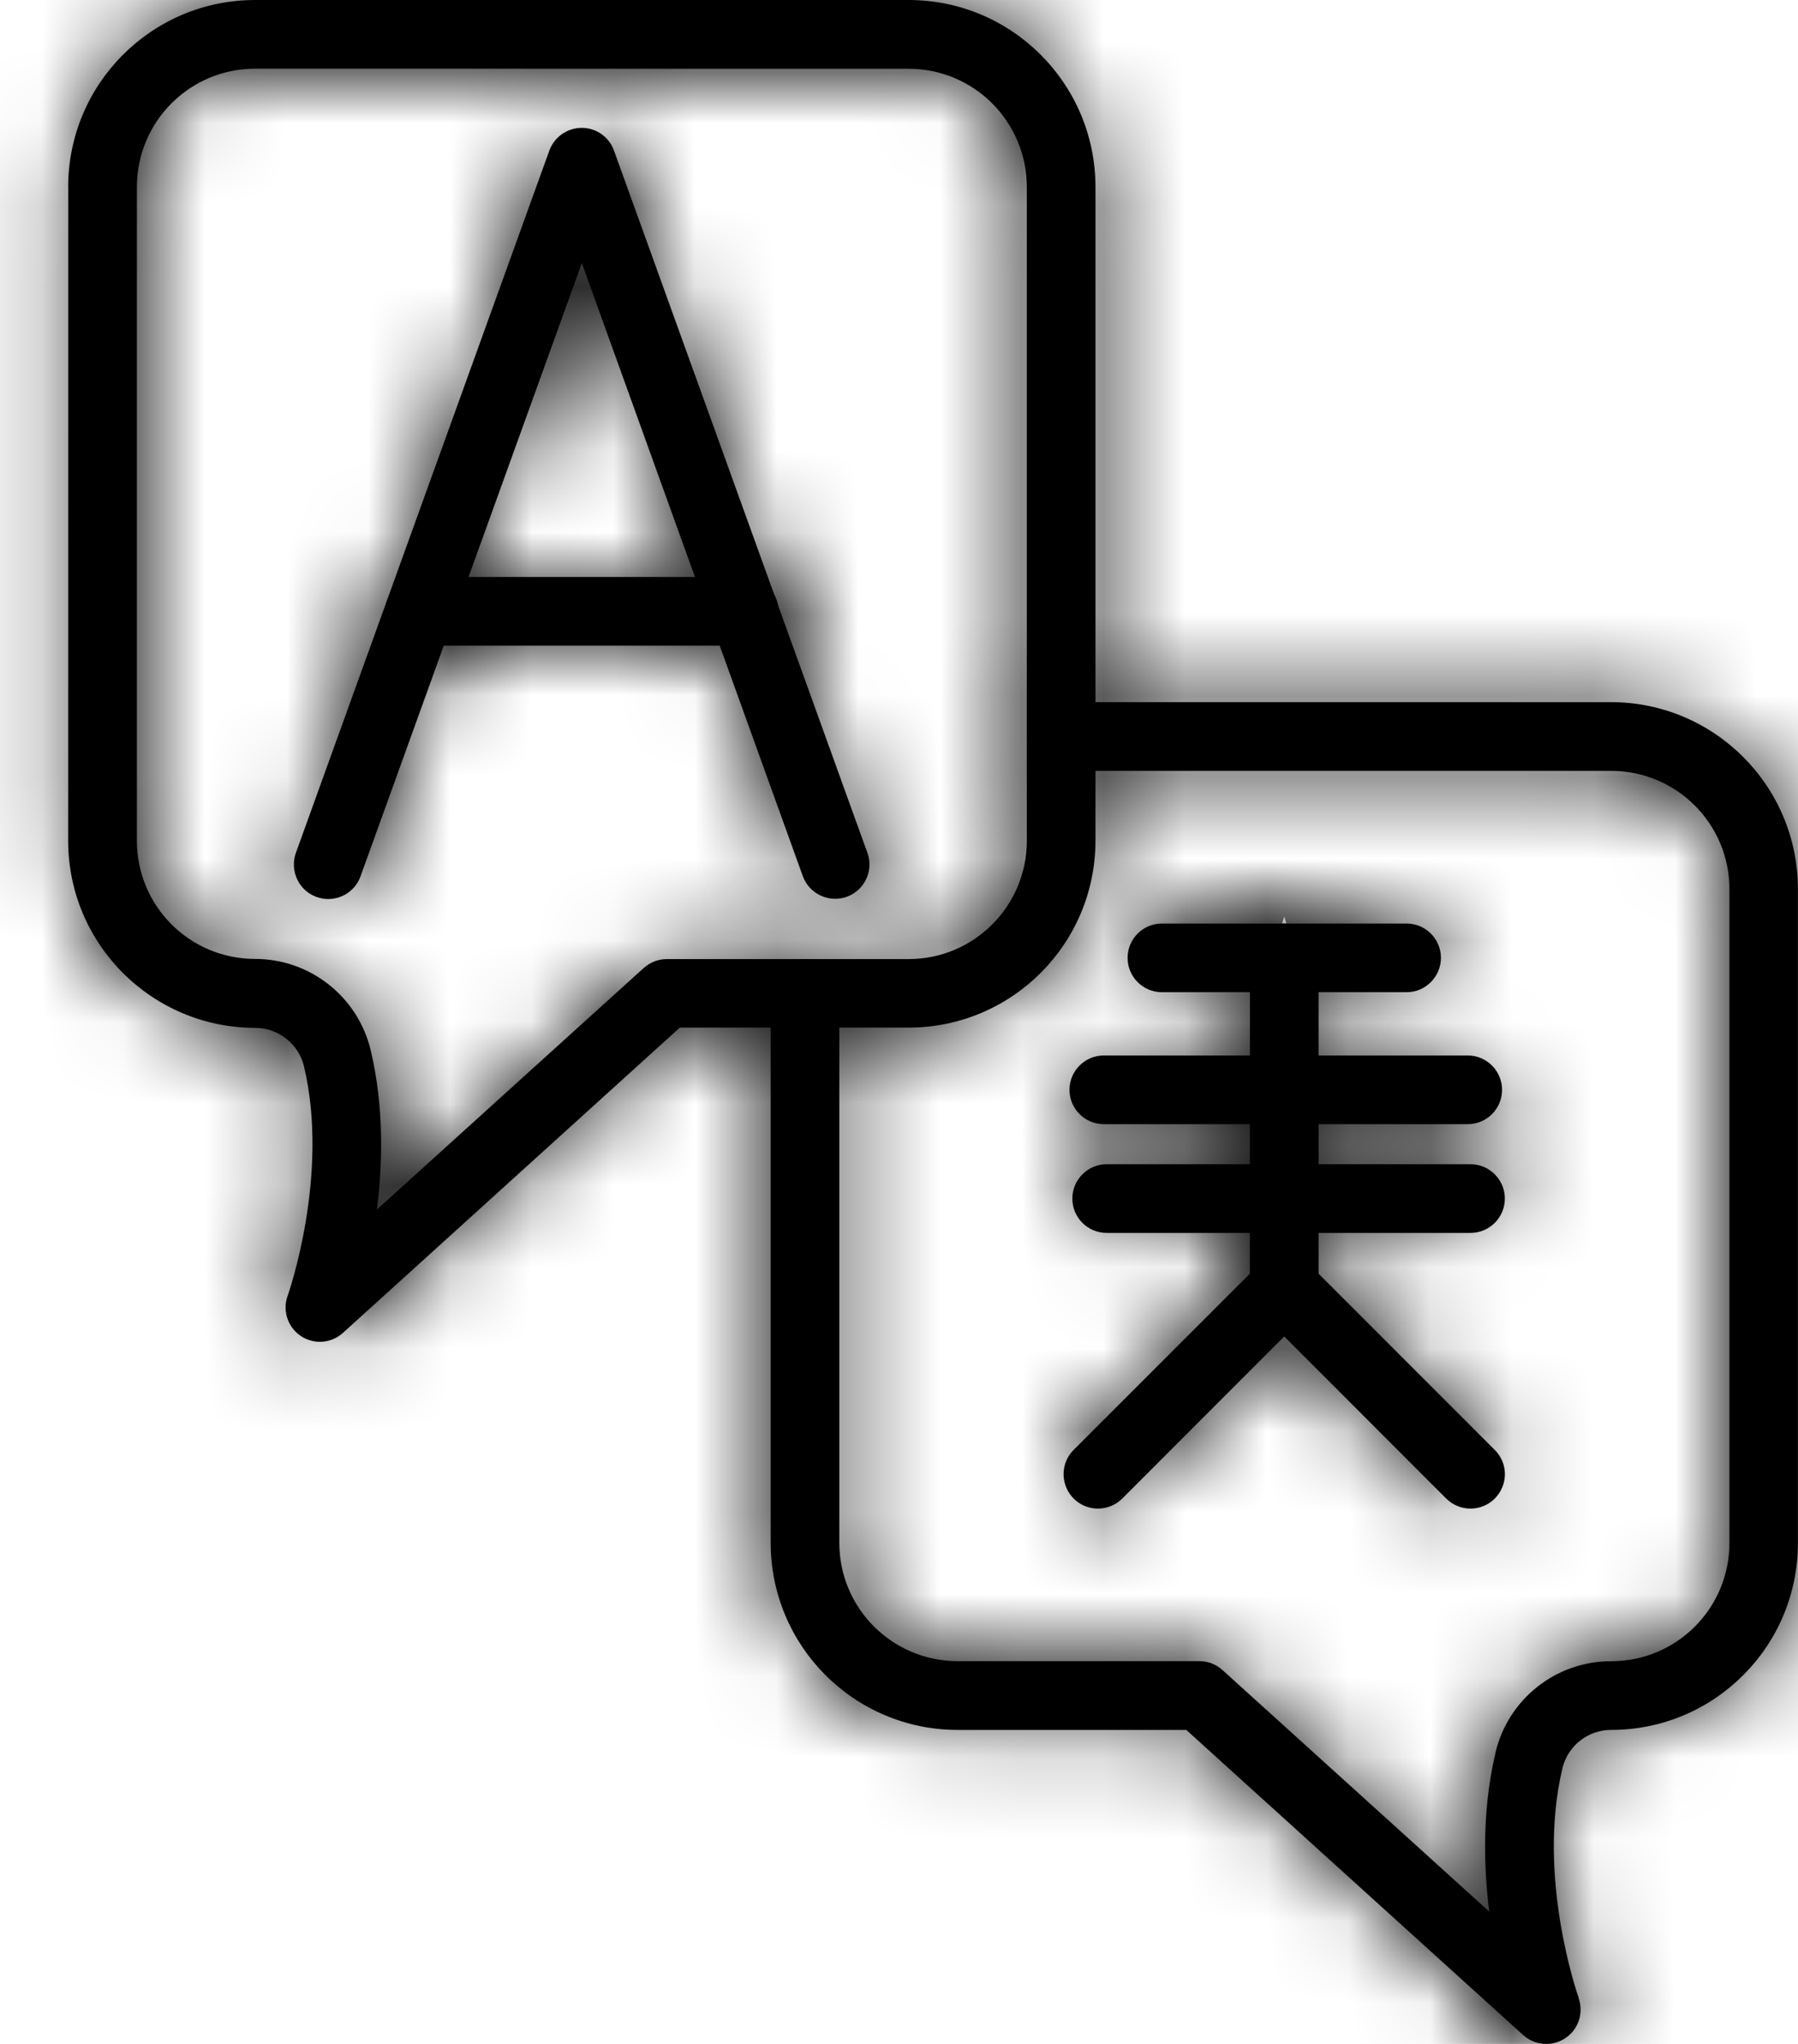
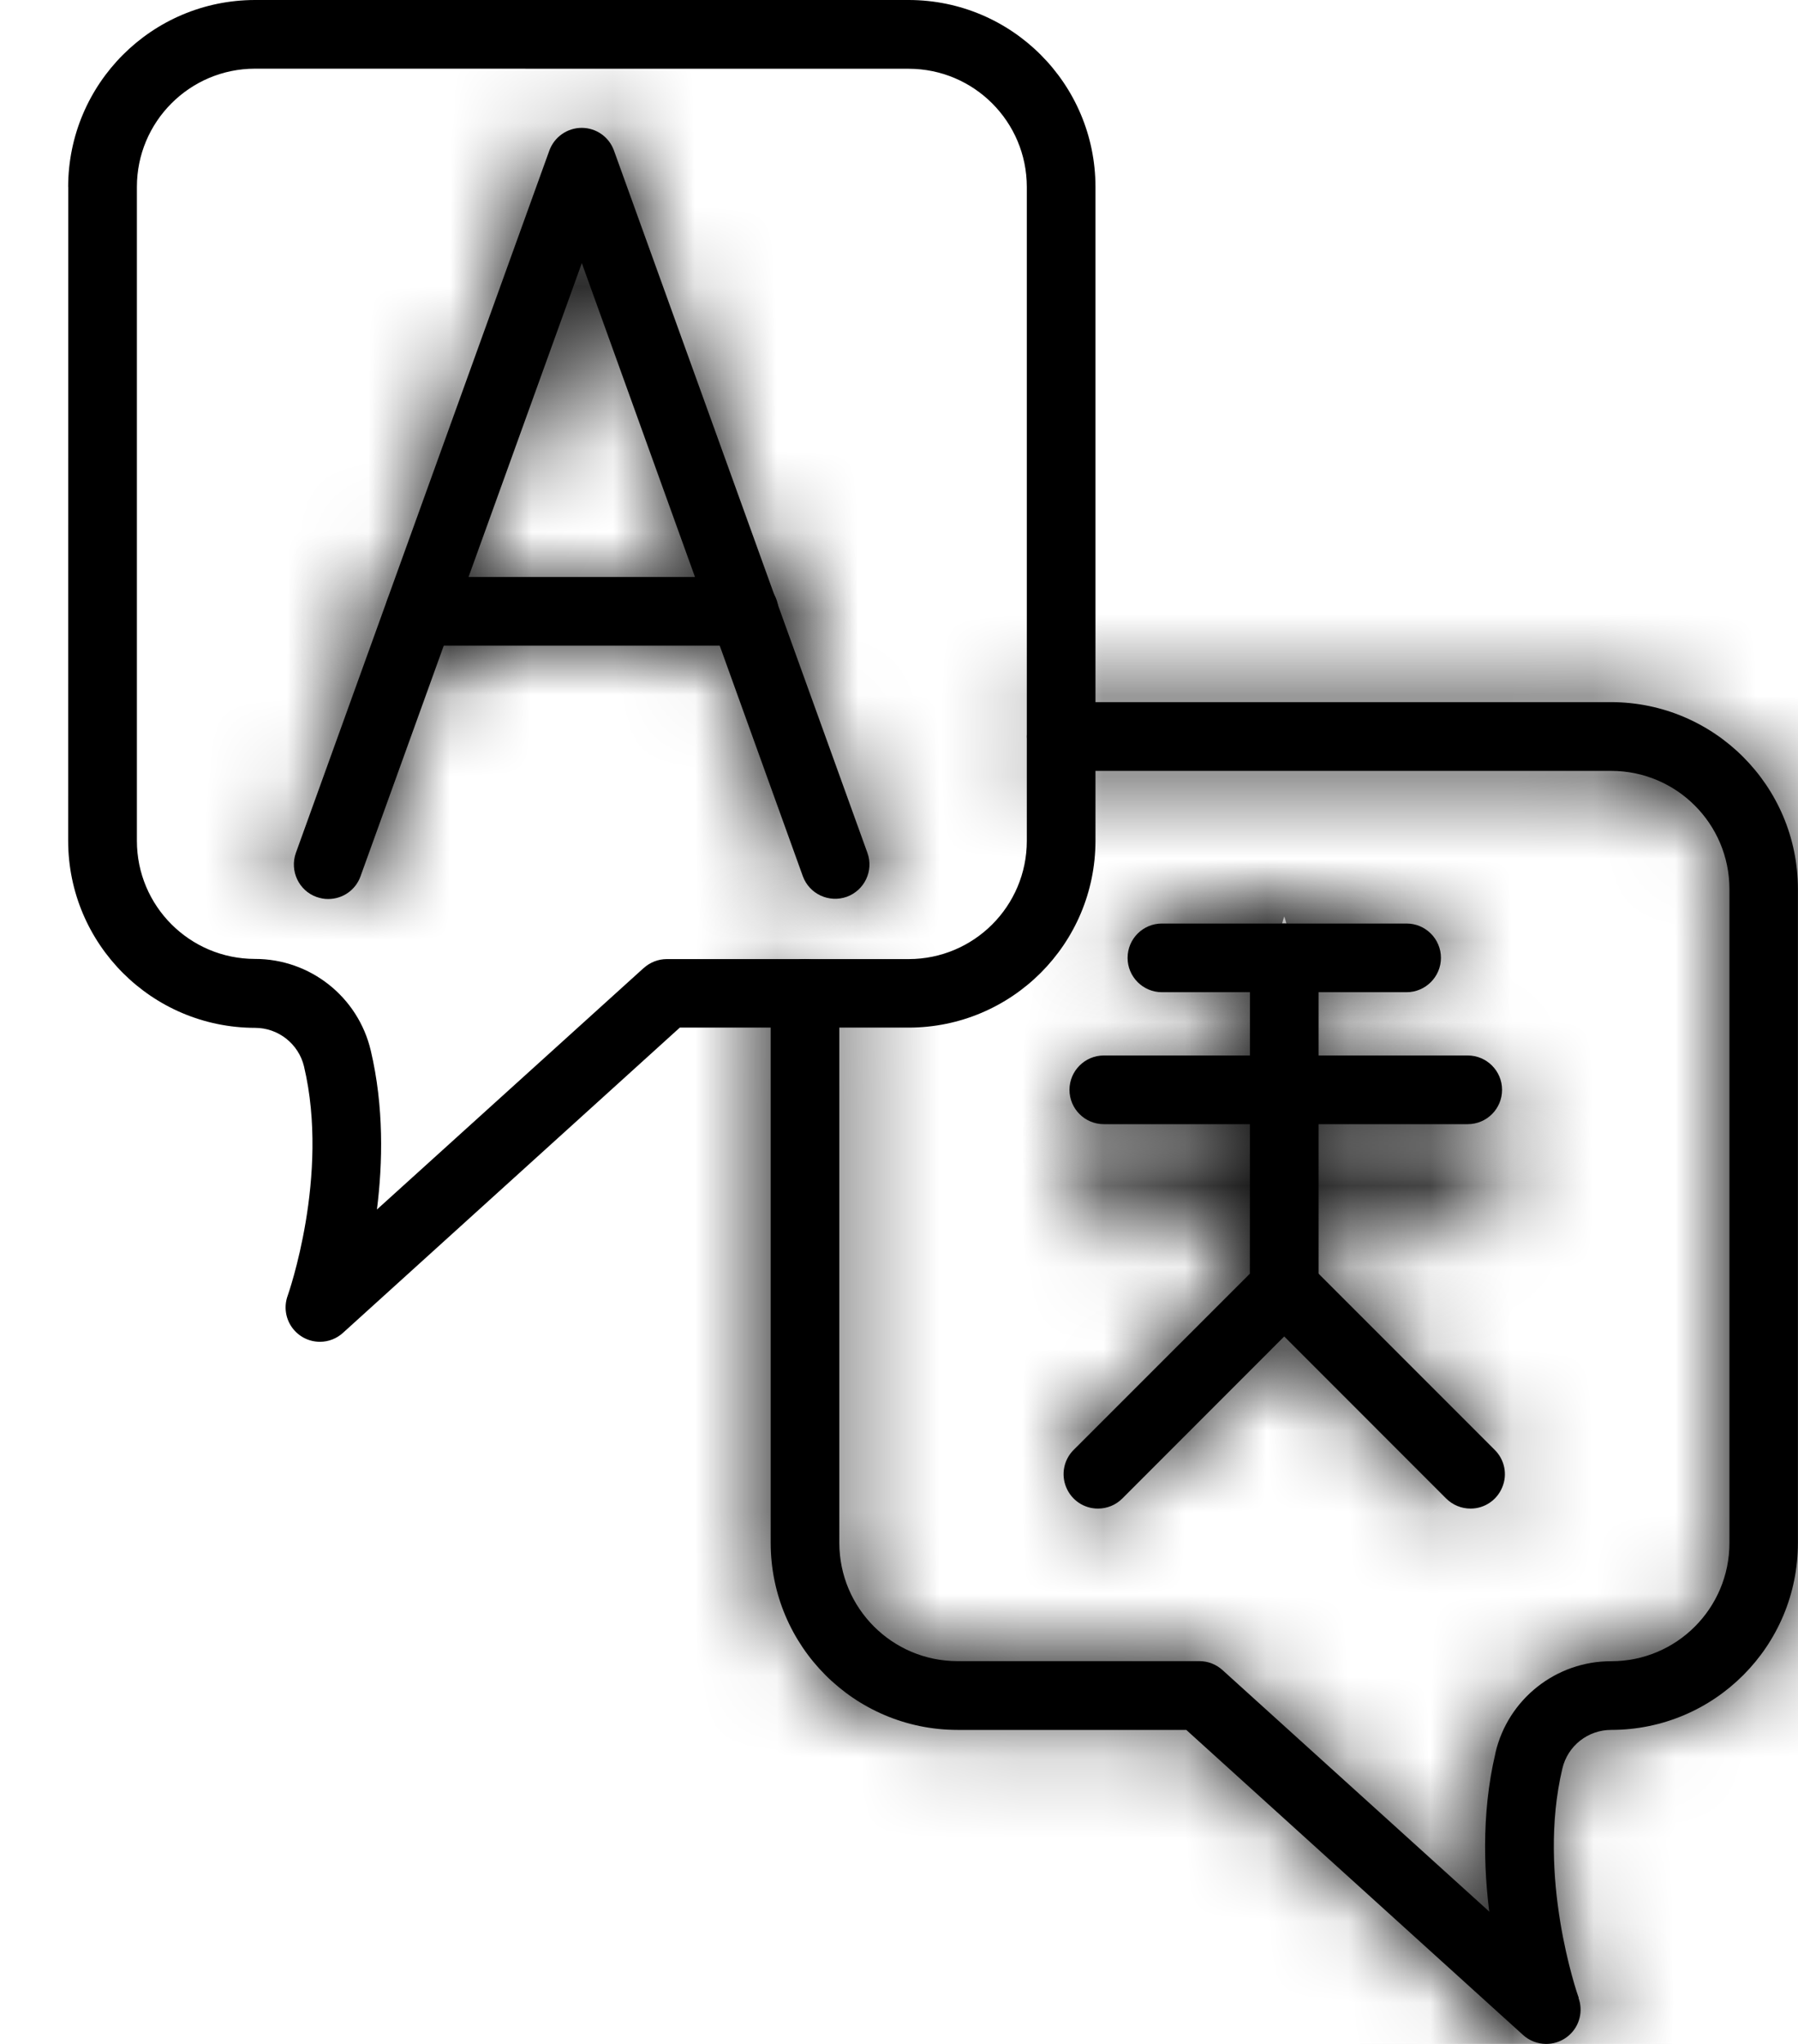
<svg xmlns="http://www.w3.org/2000/svg" width="22" height="25" viewBox="0 0 22 25" fill="none">
  <mask id="path-1-inside-1_268_2308" fill="white">
    <path d="M4.016 10.996C3.968 10.997 3.92 10.987 3.873 10.971C3.655 10.893 3.543 10.651 3.62 10.433L6.723 1.838C6.785 1.673 6.942 1.564 7.118 1.564C7.294 1.564 7.45 1.673 7.511 1.838L10.614 10.433C10.692 10.651 10.578 10.89 10.361 10.969C10.143 11.046 9.904 10.935 9.824 10.719L7.119 3.218L4.411 10.719C4.351 10.886 4.194 10.996 4.016 10.996Z" />
  </mask>
  <path d="M4.016 10.996C3.968 10.997 3.92 10.987 3.873 10.971C3.655 10.893 3.543 10.651 3.62 10.433L6.723 1.838C6.785 1.673 6.942 1.564 7.118 1.564C7.294 1.564 7.45 1.673 7.511 1.838L10.614 10.433C10.692 10.651 10.578 10.89 10.361 10.969C10.143 11.046 9.904 10.935 9.824 10.719L7.119 3.218L4.411 10.719C4.351 10.886 4.194 10.996 4.016 10.996Z" fill="black" />
  <path d="M4.016 10.996V8.996H3.995L3.973 8.996L4.016 10.996ZM3.873 10.971L4.557 9.091L4.544 9.086L3.873 10.971ZM3.62 10.433L1.739 9.754L1.736 9.762L3.62 10.433ZM6.723 1.838L4.851 1.135L4.847 1.147L4.842 1.159L6.723 1.838ZM7.511 1.838L9.392 1.159L9.39 1.152L9.387 1.145L7.511 1.838ZM10.614 10.433L12.498 9.762L12.495 9.754L10.614 10.433ZM10.361 10.969L11.034 12.852L11.042 12.849L10.361 10.969ZM9.824 10.719L7.943 11.397L7.945 11.404L7.948 11.411L9.824 10.719ZM7.119 3.218L9.001 2.54L7.12 -2.674L5.238 2.539L7.119 3.218ZM4.411 10.719L2.53 10.039L2.529 10.043L4.411 10.719ZM3.973 8.996C4.213 8.991 4.412 9.038 4.557 9.091L3.19 12.85C3.427 12.936 3.723 13.003 4.06 12.995L3.973 8.996ZM4.544 9.086C5.384 9.385 5.791 10.299 5.505 11.103L1.736 9.762C1.294 11.004 1.926 12.4 3.203 12.855L4.544 9.086ZM5.501 11.112L8.604 2.517L4.842 1.159L1.739 9.754L5.501 11.112ZM8.595 2.542C8.366 3.151 7.781 3.564 7.118 3.564V-0.436C6.103 -0.436 5.204 0.195 4.851 1.135L8.595 2.542ZM7.118 3.564C6.454 3.564 5.863 3.149 5.635 2.531L9.387 1.145C9.037 0.197 8.134 -0.436 7.118 -0.436V3.564ZM5.63 2.517L8.733 11.112L12.495 9.754L9.392 1.159L5.63 2.517ZM8.73 11.103C8.437 10.28 8.868 9.382 9.68 9.088L11.042 12.849C12.288 12.397 12.947 11.023 12.498 9.762L8.73 11.103ZM9.688 9.085C10.498 8.795 11.399 9.209 11.7 10.026L7.948 11.411C8.409 12.661 9.789 13.297 11.034 12.852L9.688 9.085ZM11.706 10.04L9.001 2.54L5.238 3.897L7.943 11.397L11.706 10.04ZM5.238 2.539L2.53 10.039L6.292 11.398L9 3.898L5.238 2.539ZM2.529 10.043C2.755 9.411 3.354 8.996 4.016 8.996V12.996C5.034 12.996 5.948 12.36 6.294 11.393L2.529 10.043Z" fill="black" mask="url(#path-1-inside-1_268_2308)" />
  <mask id="path-3-inside-2_268_2308" fill="white">
    <path d="M9.106 7.897H5.135C4.903 7.897 4.715 7.708 4.715 7.477C4.715 7.245 4.903 7.057 5.135 7.057H9.106C9.338 7.057 9.526 7.245 9.526 7.477C9.526 7.708 9.338 7.897 9.106 7.897Z" />
  </mask>
  <path d="M9.106 7.897H5.135C4.903 7.897 4.715 7.708 4.715 7.477C4.715 7.245 4.903 7.057 5.135 7.057H9.106C9.338 7.057 9.526 7.245 9.526 7.477C9.526 7.708 9.338 7.897 9.106 7.897Z" fill="black" />
  <path d="M9.106 5.897H5.135V9.897H9.106V5.897ZM5.135 5.897C6.011 5.897 6.715 6.607 6.715 7.477H2.715C2.715 8.809 3.795 9.897 5.135 9.897V5.897ZM6.715 7.477C6.715 8.349 6.007 9.057 5.135 9.057V5.057C3.798 5.057 2.715 6.14 2.715 7.477H6.715ZM5.135 9.057H9.106V5.057H5.135V9.057ZM9.106 9.057C8.233 9.057 7.526 8.349 7.526 7.477H11.526C11.526 6.14 10.442 5.057 9.106 5.057V9.057ZM7.526 7.477C7.526 6.607 8.23 5.897 9.106 5.897V9.897C10.446 9.897 11.526 8.809 11.526 7.477H7.526Z" fill="black" mask="url(#path-3-inside-2_268_2308)" />
  <mask id="path-5-inside-3_268_2308" fill="white">
    <path d="M3.915 16.412C3.777 16.412 3.649 16.345 3.57 16.232C3.492 16.12 3.473 15.977 3.52 15.848C3.525 15.834 4.037 14.383 3.72 13.045V13.044C3.653 12.767 3.405 12.572 3.121 12.572C1.858 12.57 0.836 11.548 0.834 10.286L0.835 2.286H0.834C0.836 1.024 1.857 0.002 3.119 0H11.119C12.38 0.001 13.403 1.024 13.404 2.286V10.284C13.403 11.546 12.38 12.568 11.119 12.569H8.318L4.196 16.303C4.119 16.373 4.019 16.412 3.915 16.412ZM3.119 0.84C2.321 0.841 1.675 1.489 1.675 2.286V10.284C1.675 11.082 2.321 11.728 3.119 11.729C3.794 11.728 4.382 12.192 4.537 12.851C4.698 13.534 4.684 14.223 4.612 14.794L7.875 11.841H7.876C7.954 11.77 8.054 11.731 8.159 11.731H11.119C11.917 11.73 12.563 11.084 12.564 10.286V2.286C12.563 1.488 11.917 0.842 11.119 0.841L3.119 0.84Z" />
  </mask>
  <path d="M3.915 16.412C3.777 16.412 3.649 16.345 3.57 16.232C3.492 16.12 3.473 15.977 3.52 15.848C3.525 15.834 4.037 14.383 3.72 13.045V13.044C3.653 12.767 3.405 12.572 3.121 12.572C1.858 12.57 0.836 11.548 0.834 10.286L0.835 2.286H0.834C0.836 1.024 1.857 0.002 3.119 0H11.119C12.38 0.001 13.403 1.024 13.404 2.286V10.284C13.403 11.546 12.38 12.568 11.119 12.569H8.318L4.196 16.303C4.119 16.373 4.019 16.412 3.915 16.412ZM3.119 0.84C2.321 0.841 1.675 1.489 1.675 2.286V10.284C1.675 11.082 2.321 11.728 3.119 11.729C3.794 11.728 4.382 12.192 4.537 12.851C4.698 13.534 4.684 14.223 4.612 14.794L7.875 11.841H7.876C7.954 11.77 8.054 11.731 8.159 11.731H11.119C11.917 11.73 12.563 11.084 12.564 10.286V2.286C12.563 1.488 11.917 0.842 11.119 0.841L3.119 0.84Z" fill="black" />
-   <path d="M3.57 16.232L5.208 15.084L5.208 15.084L3.57 16.232ZM3.52 15.848L1.653 15.13L1.647 15.145L1.642 15.161L3.52 15.848ZM3.72 13.045H1.72V13.279L1.773 13.507L3.72 13.045ZM3.72 13.044H5.72V12.809L5.665 12.58L3.72 13.044ZM3.121 12.572L3.119 14.572H3.121V12.572ZM0.834 10.286L-1.166 10.286L-1.166 10.289L0.834 10.286ZM0.835 2.286L2.835 2.286L2.835 0.286H0.835V2.286ZM0.834 2.286L-1.166 2.282L-1.169 4.286H0.834V2.286ZM3.119 0V-2L3.115 -2L3.119 0ZM11.119 0L11.12 -2H11.119V0ZM13.404 2.286H15.404L15.404 2.284L13.404 2.286ZM13.404 10.284L15.404 10.285V10.284H13.404ZM11.119 12.569V14.569L11.12 14.569L11.119 12.569ZM8.318 12.569V10.569H7.547L6.976 11.087L8.318 12.569ZM4.196 16.303L5.539 17.785L5.539 17.785L4.196 16.303ZM3.119 0.84L3.119 -1.16L3.116 -1.16L3.119 0.84ZM3.119 11.729L3.116 13.729L3.122 13.729L3.119 11.729ZM4.537 12.851L2.59 13.307L2.591 13.312L4.537 12.851ZM4.612 14.794L2.628 14.546L1.959 19.894L5.955 16.277L4.612 14.794ZM7.875 11.841V9.841H7.104L6.533 10.358L7.875 11.841ZM7.876 11.841V13.841H8.647L9.218 13.323L7.876 11.841ZM11.119 11.731V13.731L11.121 13.731L11.119 11.731ZM12.564 10.286L14.564 10.289V10.286H12.564ZM12.564 2.286H14.564L14.564 2.283L12.564 2.286ZM11.119 0.841L11.121 -1.159H11.119L11.119 0.841ZM3.915 14.412C4.434 14.412 4.915 14.666 5.208 15.084L1.933 17.38C2.383 18.023 3.12 18.412 3.915 18.412V14.412ZM5.208 15.084C5.504 15.507 5.576 16.049 5.398 16.535L1.642 15.161C1.369 15.905 1.479 16.733 1.933 17.38L5.208 15.084ZM5.387 16.566C5.435 16.439 5.601 15.943 5.713 15.273C5.824 14.61 5.91 13.616 5.666 12.584L1.773 13.507C1.846 13.812 1.835 14.213 1.768 14.613C1.702 15.006 1.61 15.243 1.653 15.13L5.387 16.566ZM5.72 13.045V13.044H1.72V13.045H5.72ZM5.665 12.58C5.384 11.401 4.33 10.572 3.121 10.572V14.572C2.48 14.572 1.923 14.132 1.774 13.508L5.665 12.58ZM3.122 10.572C2.963 10.571 2.834 10.443 2.834 10.282L-1.166 10.289C-1.162 12.653 0.753 14.569 3.119 14.572L3.122 10.572ZM2.834 10.286L2.835 2.286L-1.165 2.285L-1.166 10.286L2.834 10.286ZM0.835 0.286H0.834V4.286H0.835V0.286ZM2.834 2.289C2.834 2.128 2.964 2 3.122 2L3.115 -2C0.751 -1.996 -1.162 -0.08 -1.166 2.282L2.834 2.289ZM3.119 2H11.119V-2H3.119V2ZM11.117 2C11.275 2 11.404 2.129 11.404 2.287L15.404 2.284C15.402 -0.081 13.485 -1.998 11.12 -2L11.117 2ZM11.404 2.286V10.284H15.404V2.286H11.404ZM11.404 10.282C11.404 10.441 11.276 10.569 11.117 10.569L11.12 14.569C13.485 14.567 15.402 12.652 15.404 10.285L11.404 10.282ZM11.119 10.569H8.318V14.569H11.119V10.569ZM6.976 11.087L2.854 14.82L5.539 17.785L9.661 14.052L6.976 11.087ZM2.854 14.82C3.139 14.562 3.515 14.412 3.915 14.412V18.412C4.523 18.412 5.099 18.183 5.539 17.785L2.854 14.82ZM3.116 -1.16C1.215 -1.157 -0.325 0.385 -0.325 2.286H3.675C3.675 2.592 3.428 2.84 3.121 2.84L3.116 -1.16ZM-0.325 2.286V10.284H3.675V2.286H-0.325ZM-0.325 10.284C-0.325 12.186 1.216 13.727 3.116 13.729L3.121 9.729C3.427 9.729 3.675 9.978 3.675 10.284H-0.325ZM3.122 13.729C2.869 13.729 2.648 13.556 2.59 13.307L6.484 12.394C6.117 10.829 4.719 9.727 3.116 9.729L3.122 13.729ZM2.591 13.312C2.68 13.688 2.681 14.121 2.628 14.546L6.597 15.042C6.687 14.325 6.717 13.38 6.483 12.39L2.591 13.312ZM5.955 16.277L9.217 13.323L6.533 10.358L3.27 13.312L5.955 16.277ZM7.875 13.841H7.876V9.841H7.875V13.841ZM9.218 13.323C8.932 13.583 8.554 13.731 8.159 13.731V9.731C7.553 9.731 6.976 9.958 6.534 10.358L9.218 13.323ZM8.159 13.731H11.119V9.731H8.159V13.731ZM11.121 13.731C13.022 13.729 14.562 12.189 14.564 10.289L10.564 10.283C10.565 9.979 10.812 9.732 11.116 9.731L11.121 13.731ZM14.564 10.286V2.286H10.564V10.286H14.564ZM14.564 2.283C14.562 0.382 13.022 -1.157 11.121 -1.159L11.116 2.841C10.812 2.84 10.565 2.593 10.564 2.289L14.564 2.283ZM11.119 -1.159L3.119 -1.16L3.119 2.84L11.119 2.841L11.119 -1.159Z" fill="black" mask="url(#path-5-inside-3_268_2308)" />
  <mask id="path-7-inside-4_268_2308" fill="white">
    <path d="M18.522 24.719C18.462 24.544 17.934 22.972 18.299 21.439H18.298C18.452 20.781 19.04 20.317 19.716 20.319C20.514 20.319 21.161 19.672 21.161 18.873V10.872C21.159 10.075 20.513 9.43 19.716 9.429H12.985C12.752 9.429 12.565 9.241 12.565 9.009C12.565 8.778 12.752 8.588 12.985 8.588H19.716C20.976 8.591 21.997 9.612 21.999 10.872V18.871C22 20.134 20.978 21.158 19.716 21.159C19.43 21.158 19.182 21.354 19.117 21.631C18.802 22.953 19.296 24.377 19.317 24.438L18.522 24.719Z" />
  </mask>
  <path d="M18.522 24.719C18.462 24.544 17.934 22.972 18.299 21.439H18.298C18.452 20.781 19.04 20.317 19.716 20.319C20.514 20.319 21.161 19.672 21.161 18.873V10.872C21.159 10.075 20.513 9.43 19.716 9.429H12.985C12.752 9.429 12.565 9.241 12.565 9.009C12.565 8.778 12.752 8.588 12.985 8.588H19.716C20.976 8.591 21.997 9.612 21.999 10.872V18.871C22 20.134 20.978 21.158 19.716 21.159C19.43 21.158 19.182 21.354 19.117 21.631C18.802 22.953 19.296 24.377 19.317 24.438L18.522 24.719Z" fill="black" />
  <path d="M18.522 24.719L16.634 25.378L17.296 27.273L19.188 26.605L18.522 24.719ZM18.299 21.439L20.244 21.902L20.83 19.439H18.299V21.439ZM18.298 21.439L16.35 20.983L15.774 23.439H18.298V21.439ZM19.716 20.319L19.709 22.319H19.716V20.319ZM21.161 10.872H23.161L23.161 10.867L21.161 10.872ZM19.716 9.429L19.718 7.429H19.716V9.429ZM19.716 8.588L19.719 6.588H19.716V8.588ZM21.999 10.872H23.999L23.999 10.869L21.999 10.872ZM21.999 18.871H19.999L19.999 18.873L21.999 18.871ZM19.716 21.159L19.708 23.159L19.717 23.159L19.716 21.159ZM19.117 21.631L21.062 22.096L21.064 22.089L19.117 21.631ZM19.317 24.438L19.982 26.324L21.853 25.664L21.208 23.788L19.317 24.438ZM20.41 24.059C20.405 24.043 20.297 23.73 20.227 23.282C20.156 22.821 20.143 22.327 20.244 21.902L16.353 20.977C15.846 23.109 16.557 25.158 16.634 25.378L20.41 24.059ZM18.299 19.439H18.298V23.439H18.299V19.439ZM20.245 21.896C20.187 22.144 19.965 22.319 19.709 22.319L19.722 18.319C18.116 18.314 16.717 19.418 16.35 20.983L20.245 21.896ZM19.716 22.319C21.619 22.319 23.161 20.776 23.161 18.873H19.161C19.161 18.567 19.409 18.319 19.716 18.319V22.319ZM23.161 18.873V10.872H19.161V18.873H23.161ZM23.161 10.867C23.156 8.968 21.617 7.431 19.718 7.429L19.713 11.429C19.409 11.428 19.162 11.182 19.161 10.877L23.161 10.867ZM19.716 7.429H12.985V11.429H19.716V7.429ZM12.985 7.429C13.857 7.429 14.565 8.136 14.565 9.009H10.565C10.565 10.345 11.648 11.429 12.985 11.429V7.429ZM14.565 9.009C14.565 9.879 13.86 10.588 12.985 10.588V6.588C11.645 6.588 10.565 7.676 10.565 9.009H14.565ZM12.985 10.588H19.716V6.588H12.985V10.588ZM19.712 10.588C19.871 10.589 19.999 10.717 19.999 10.875L23.999 10.869C23.995 8.506 22.081 6.592 19.719 6.588L19.712 10.588ZM19.999 10.872V18.871H23.999V10.872H19.999ZM19.999 18.873C19.999 19.031 19.872 19.159 19.714 19.159L19.717 23.159C22.085 23.157 24.001 21.236 23.999 18.869L19.999 18.873ZM19.723 19.159C18.504 19.154 17.448 19.992 17.17 21.174L21.064 22.089C20.917 22.716 20.356 23.161 19.708 23.159L19.723 19.159ZM17.172 21.168C16.928 22.188 17.008 23.168 17.117 23.831C17.174 24.176 17.244 24.469 17.302 24.685C17.332 24.794 17.359 24.885 17.381 24.954C17.392 24.989 17.402 25.019 17.41 25.043C17.413 25.055 17.417 25.065 17.42 25.073C17.421 25.078 17.423 25.081 17.424 25.084C17.424 25.087 17.425 25.09 17.425 25.089L21.208 23.788C21.207 23.785 21.206 23.784 21.205 23.78C21.204 23.776 21.201 23.767 21.197 23.755C21.189 23.73 21.177 23.689 21.162 23.634C21.132 23.525 21.095 23.368 21.064 23.184C21 22.789 20.991 22.397 21.062 22.096L17.172 21.168ZM18.651 22.552L17.857 22.833L19.188 26.605L19.982 26.324L18.651 22.552Z" fill="black" mask="url(#path-7-inside-4_268_2308)" />
  <mask id="path-9-inside-5_268_2308" fill="white">
    <path d="M18.919 25C18.813 25 18.711 24.96 18.633 24.888L14.515 21.159H11.715C10.454 21.158 9.431 20.134 9.43 18.873V12.15C9.43 11.918 9.618 11.73 9.85 11.73C10.082 11.73 10.27 11.918 10.27 12.15V18.873C10.271 19.671 10.917 20.317 11.715 20.318H14.676C14.781 20.318 14.88 20.357 14.958 20.427L19.201 24.267L19.215 24.282H19.216C19.336 24.402 19.373 24.583 19.308 24.741C19.243 24.898 19.089 25 18.919 25Z" />
  </mask>
  <path d="M18.919 25C18.813 25 18.711 24.96 18.633 24.888L14.515 21.159H11.715C10.454 21.158 9.431 20.134 9.43 18.873V12.15C9.43 11.918 9.618 11.73 9.85 11.73C10.082 11.73 10.27 11.918 10.27 12.15V18.873C10.271 19.671 10.917 20.317 11.715 20.318H14.676C14.781 20.318 14.88 20.357 14.958 20.427L19.201 24.267L19.215 24.282H19.216C19.336 24.402 19.373 24.583 19.308 24.741C19.243 24.898 19.089 25 18.919 25Z" fill="black" />
  <path d="M18.633 24.888L19.997 23.425L19.987 23.415L19.976 23.405L18.633 24.888ZM14.515 21.159L15.857 19.676L15.286 19.159H14.515V21.159ZM11.715 21.159L11.714 23.159H11.715V21.159ZM9.43 18.873H7.43L7.43 18.875L9.43 18.873ZM10.27 18.873H8.27L8.27 18.876L10.27 18.873ZM11.715 20.318L11.713 22.318H11.715V20.318ZM14.958 20.427L16.3 18.944L16.295 18.939L16.289 18.934L14.958 20.427ZM19.201 24.267L20.615 22.853L20.58 22.817L20.543 22.784L19.201 24.267ZM19.215 24.282L17.801 25.696L18.387 26.282H19.215V24.282ZM19.216 24.282L20.637 22.873L20.05 22.282H19.216V24.282ZM19.308 24.741L17.459 23.977L17.459 23.977L19.308 24.741ZM18.919 23C19.317 23 19.703 23.151 19.997 23.425L17.269 26.35C17.719 26.77 18.309 27 18.919 27V23ZM19.976 23.405L15.857 19.676L13.172 22.641L17.291 26.37L19.976 23.405ZM14.515 19.159H11.715V23.159H14.515V19.159ZM11.717 19.159C11.559 19.159 11.43 19.029 11.43 18.871L7.43 18.875C7.432 21.239 9.349 23.157 11.714 23.159L11.717 19.159ZM11.43 18.873V12.15H7.43V18.873H11.43ZM11.43 12.15C11.43 13.023 10.722 13.73 9.85 13.73V9.73C8.513 9.73 7.43 10.813 7.43 12.15H11.43ZM9.85 13.73C8.977 13.73 8.27 13.023 8.27 12.15H12.27C12.27 10.813 11.187 9.73 9.85 9.73V13.73ZM8.27 12.15V18.873H12.27V12.15H8.27ZM8.27 18.876C8.273 20.776 9.812 22.316 11.713 22.318L11.718 18.318C12.022 18.319 12.27 18.566 12.27 18.87L8.27 18.876ZM11.715 22.318H14.676V18.318H11.715V22.318ZM14.676 22.318C14.281 22.318 13.909 22.171 13.627 21.919L16.289 18.934C15.852 18.544 15.28 18.318 14.676 18.318V22.318ZM13.616 21.909L17.858 25.75L20.543 22.784L16.3 18.944L13.616 21.909ZM17.787 25.681L17.801 25.696L20.63 22.867L20.615 22.853L17.787 25.681ZM19.215 26.282H19.216V22.282H19.215V26.282ZM17.796 25.689C17.356 25.246 17.213 24.573 17.459 23.977L21.156 25.505C21.533 24.593 21.316 23.559 20.637 22.873L17.796 25.689ZM17.459 23.977C17.706 23.381 18.285 23 18.919 23V27C19.894 27 20.78 26.415 21.156 25.505L17.459 23.977Z" fill="black" mask="url(#path-9-inside-5_268_2308)" />
  <mask id="path-11-inside-6_268_2308" fill="white">
    <path d="M13.434 18.452C13.264 18.452 13.111 18.35 13.046 18.192C12.981 18.036 13.016 17.855 13.136 17.735L15.293 15.579L15.294 11.717C15.294 11.484 15.482 11.296 15.714 11.296C15.945 11.296 16.134 11.484 16.134 11.717V15.752C16.133 15.864 16.089 15.971 16.01 16.05L13.731 18.33C13.652 18.409 13.545 18.452 13.434 18.452Z" />
  </mask>
  <path d="M13.434 18.452C13.264 18.452 13.111 18.35 13.046 18.192C12.981 18.036 13.016 17.855 13.136 17.735L15.293 15.579L15.294 11.717C15.294 11.484 15.482 11.296 15.714 11.296C15.945 11.296 16.134 11.484 16.134 11.717V15.752C16.133 15.864 16.089 15.971 16.01 16.05L13.731 18.33C13.652 18.409 13.545 18.452 13.434 18.452Z" fill="black" />
  <path d="M13.046 18.192L14.894 17.428L14.892 17.424L13.046 18.192ZM13.136 17.735L14.55 19.15L14.55 19.15L13.136 17.735ZM15.293 15.579L16.707 16.993L17.292 16.408L17.293 15.579L15.293 15.579ZM15.294 11.717L17.294 11.717V11.717H15.294ZM16.134 15.752L18.134 15.771L18.134 15.762V15.752H16.134ZM16.01 16.05L14.596 14.636L14.596 14.636L16.01 16.05ZM13.731 18.33L15.145 19.744L15.145 19.744L13.731 18.33ZM13.434 16.452C14.069 16.452 14.648 16.834 14.894 17.428L11.197 18.956C11.574 19.866 12.459 20.452 13.434 20.452V16.452ZM14.892 17.424C15.138 18.014 15.004 18.696 14.55 19.15L11.722 16.321C11.028 17.015 10.823 18.057 11.199 18.961L14.892 17.424ZM14.55 19.15L16.707 16.993L13.878 14.165L11.722 16.321L14.55 19.15ZM17.293 15.579L17.294 11.717L13.294 11.716L13.293 15.578L17.293 15.579ZM17.294 11.717C17.294 12.589 16.586 13.296 15.714 13.296V9.296C14.377 9.296 13.294 10.38 13.294 11.717H17.294ZM15.714 13.296C14.844 13.296 14.134 12.592 14.134 11.717H18.134C18.134 10.377 17.046 9.296 15.714 9.296V13.296ZM14.134 11.717V15.752H18.134V11.717H14.134ZM14.134 15.733C14.138 15.331 14.297 14.934 14.596 14.636L17.424 17.464C17.881 17.007 18.128 16.396 18.134 15.771L14.134 15.733ZM14.596 14.636L12.316 16.916L15.145 19.744L17.425 17.463L14.596 14.636ZM12.316 16.916C12.623 16.609 13.03 16.452 13.434 16.452V20.452C14.06 20.452 14.681 20.209 15.145 19.744L12.316 16.916Z" fill="black" mask="url(#path-11-inside-6_268_2308)" />
  <mask id="path-13-inside-7_268_2308" fill="white">
    <path d="M17.994 18.452C17.881 18.452 17.775 18.408 17.695 18.329L15.416 16.049C15.259 15.885 15.263 15.624 15.424 15.463C15.585 15.302 15.846 15.298 16.011 15.456L18.29 17.735C18.411 17.855 18.447 18.036 18.381 18.192C18.316 18.35 18.163 18.452 17.994 18.452Z" />
  </mask>
  <path d="M17.994 18.452C17.881 18.452 17.775 18.408 17.695 18.329L15.416 16.049C15.259 15.885 15.263 15.624 15.424 15.463C15.585 15.302 15.846 15.298 16.011 15.456L18.29 17.735C18.411 17.855 18.447 18.036 18.381 18.192C18.316 18.35 18.163 18.452 17.994 18.452Z" fill="black" />
  <path d="M17.695 18.329L16.281 19.743L16.291 19.753L17.695 18.329ZM15.416 16.049L13.965 17.426L13.983 17.445L14.002 17.464L15.416 16.049ZM15.424 15.463L16.834 16.882L16.843 16.873L15.424 15.463ZM16.011 15.456L17.425 14.042L17.409 14.026L17.392 14.01L16.011 15.456ZM18.29 17.735L16.876 19.15L16.882 19.156L18.29 17.735ZM18.381 18.192L16.535 17.424L16.533 17.428L18.381 18.192ZM17.994 16.452C18.414 16.452 18.81 16.619 19.1 16.905L16.291 19.753C16.74 20.196 17.349 20.452 17.994 20.452V16.452ZM19.11 16.915L16.83 14.635L14.002 17.464L16.281 19.743L19.11 16.915ZM16.867 14.673C17.456 15.293 17.446 16.274 16.834 16.882L14.015 14.045C13.079 14.974 13.063 16.476 13.965 17.426L16.867 14.673ZM16.843 16.873C16.235 17.486 15.25 17.495 14.629 16.902L17.392 14.01C16.441 13.101 14.936 13.118 14.006 14.054L16.843 16.873ZM14.596 16.87L16.876 19.15L19.704 16.321L17.425 14.042L14.596 16.87ZM16.882 19.156C16.423 18.701 16.289 18.015 16.535 17.424L20.228 18.961C20.604 18.056 20.399 17.009 19.698 16.315L16.882 19.156ZM16.533 17.428C16.778 16.836 17.355 16.452 17.994 16.452V20.452C18.971 20.452 19.855 19.863 20.23 18.956L16.533 17.428Z" fill="black" mask="url(#path-13-inside-7_268_2308)" />
  <mask id="path-15-inside-8_268_2308" fill="white">
    <path d="M17.211 12.136H14.217C13.985 12.136 13.797 11.947 13.797 11.716C13.797 11.484 13.985 11.296 14.217 11.296H17.211C17.442 11.296 17.631 11.484 17.631 11.716C17.631 11.947 17.442 12.136 17.211 12.136Z" />
  </mask>
  <path d="M17.211 12.136H14.217C13.985 12.136 13.797 11.947 13.797 11.716C13.797 11.484 13.985 11.296 14.217 11.296H17.211C17.442 11.296 17.631 11.484 17.631 11.716C17.631 11.947 17.442 12.136 17.211 12.136Z" fill="black" />
  <path d="M17.211 10.136H14.217V14.136H17.211V10.136ZM14.217 10.136C15.093 10.136 15.797 10.846 15.797 11.716H11.797C11.797 13.049 12.877 14.136 14.217 14.136V10.136ZM15.797 11.716C15.797 12.589 15.089 13.296 14.217 13.296V9.296C12.88 9.296 11.797 10.38 11.797 11.716H15.797ZM14.217 13.296H17.211V9.296H14.217V13.296ZM17.211 13.296C16.341 13.296 15.631 12.592 15.631 11.716H19.631C19.631 10.376 18.543 9.296 17.211 9.296V13.296ZM15.631 11.716C15.631 10.843 16.337 10.136 17.211 10.136V14.136C18.547 14.136 19.631 13.052 19.631 11.716H15.631Z" fill="black" mask="url(#path-15-inside-8_268_2308)" />
  <mask id="path-17-inside-9_268_2308" fill="white">
    <path d="M17.959 13.75H13.506C13.274 13.75 13.086 13.562 13.086 13.33C13.086 13.099 13.274 12.91 13.506 12.91H17.959C18.191 12.91 18.379 13.099 18.379 13.33C18.379 13.562 18.191 13.75 17.959 13.75Z" />
  </mask>
  <path d="M17.959 13.75H13.506C13.274 13.75 13.086 13.562 13.086 13.33C13.086 13.099 13.274 12.91 13.506 12.91H17.959C18.191 12.91 18.379 13.099 18.379 13.33C18.379 13.562 18.191 13.75 17.959 13.75Z" fill="black" />
  <path d="M17.959 11.75H13.506V15.75H17.959V11.75ZM13.506 11.75C14.379 11.75 15.086 12.457 15.086 13.33H11.086C11.086 14.666 12.169 15.75 13.506 15.75V11.75ZM15.086 13.33C15.086 14.2 14.382 14.91 13.506 14.91V10.91C12.166 10.91 11.086 11.997 11.086 13.33H15.086ZM13.506 14.91H17.959V10.91H13.506V14.91ZM17.959 14.91C17.083 14.91 16.379 14.2 16.379 13.33H20.379C20.379 11.997 19.299 10.91 17.959 10.91V14.91ZM16.379 13.33C16.379 12.457 17.087 11.75 17.959 11.75V15.75C19.296 15.75 20.379 14.666 20.379 13.33H16.379Z" fill="black" mask="url(#path-17-inside-9_268_2308)" />
  <mask id="path-19-inside-10_268_2308" fill="white">
    <path d="M17.994 15.08H13.541C13.309 15.08 13.121 14.892 13.121 14.66C13.121 14.429 13.309 14.24 13.541 14.24H17.993C18.225 14.24 18.413 14.429 18.413 14.66C18.413 14.892 18.225 15.08 17.993 15.08H17.994Z" />
  </mask>
-   <path d="M17.994 15.08H13.541C13.309 15.08 13.121 14.892 13.121 14.66C13.121 14.429 13.309 14.24 13.541 14.24H17.993C18.225 14.24 18.413 14.429 18.413 14.66C18.413 14.892 18.225 15.08 17.993 15.08H17.994Z" fill="black" />
  <path d="M17.994 13.08H13.541V17.08H17.994V13.08ZM13.541 13.08C14.414 13.08 15.121 13.787 15.121 14.66H11.121C11.121 15.996 12.205 17.08 13.541 17.08V13.08ZM15.121 14.66C15.121 15.53 14.417 16.24 13.541 16.24V12.24C12.201 12.24 11.121 13.327 11.121 14.66H15.121ZM13.541 16.24H17.993V12.24H13.541V16.24ZM17.993 16.24C17.117 16.24 16.413 15.53 16.413 14.66H20.413C20.413 13.327 19.333 12.24 17.993 12.24V16.24ZM16.413 14.66C16.413 13.787 17.121 13.08 17.993 13.08V17.08C19.33 17.08 20.413 15.996 20.413 14.66H16.413ZM17.993 17.08H17.994V13.08H17.993V17.08Z" fill="black" mask="url(#path-19-inside-10_268_2308)" />
</svg>